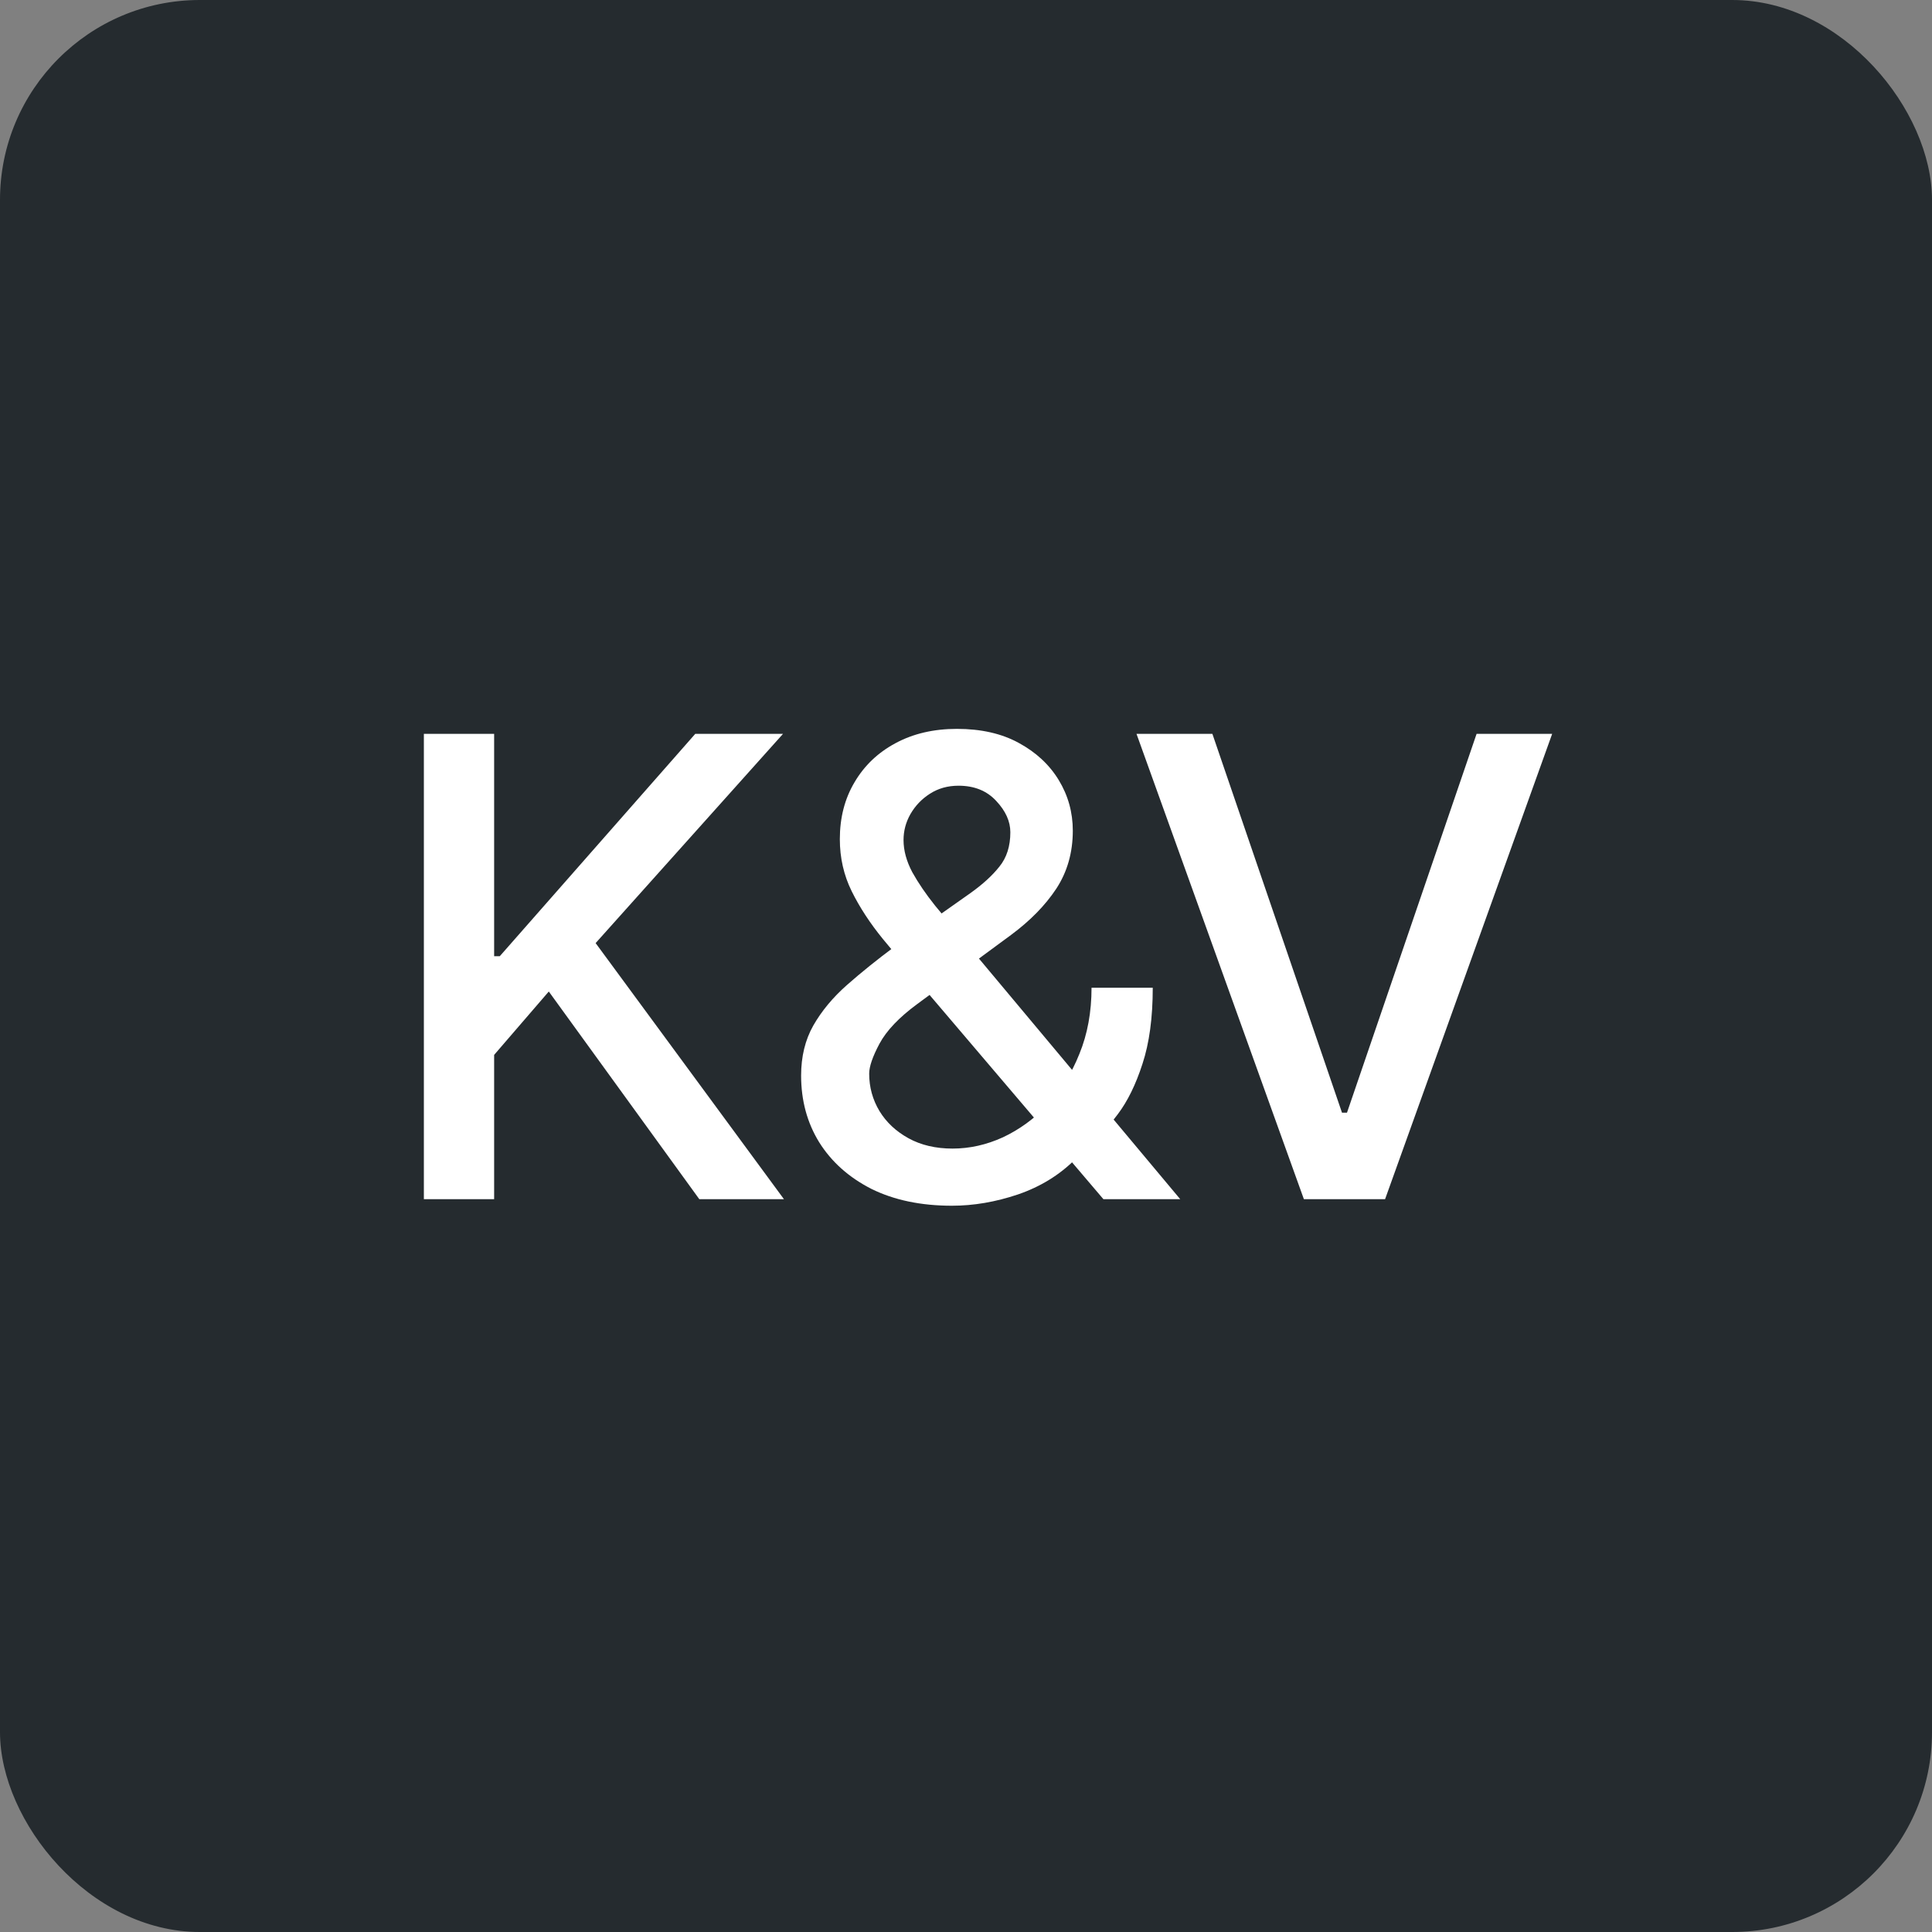
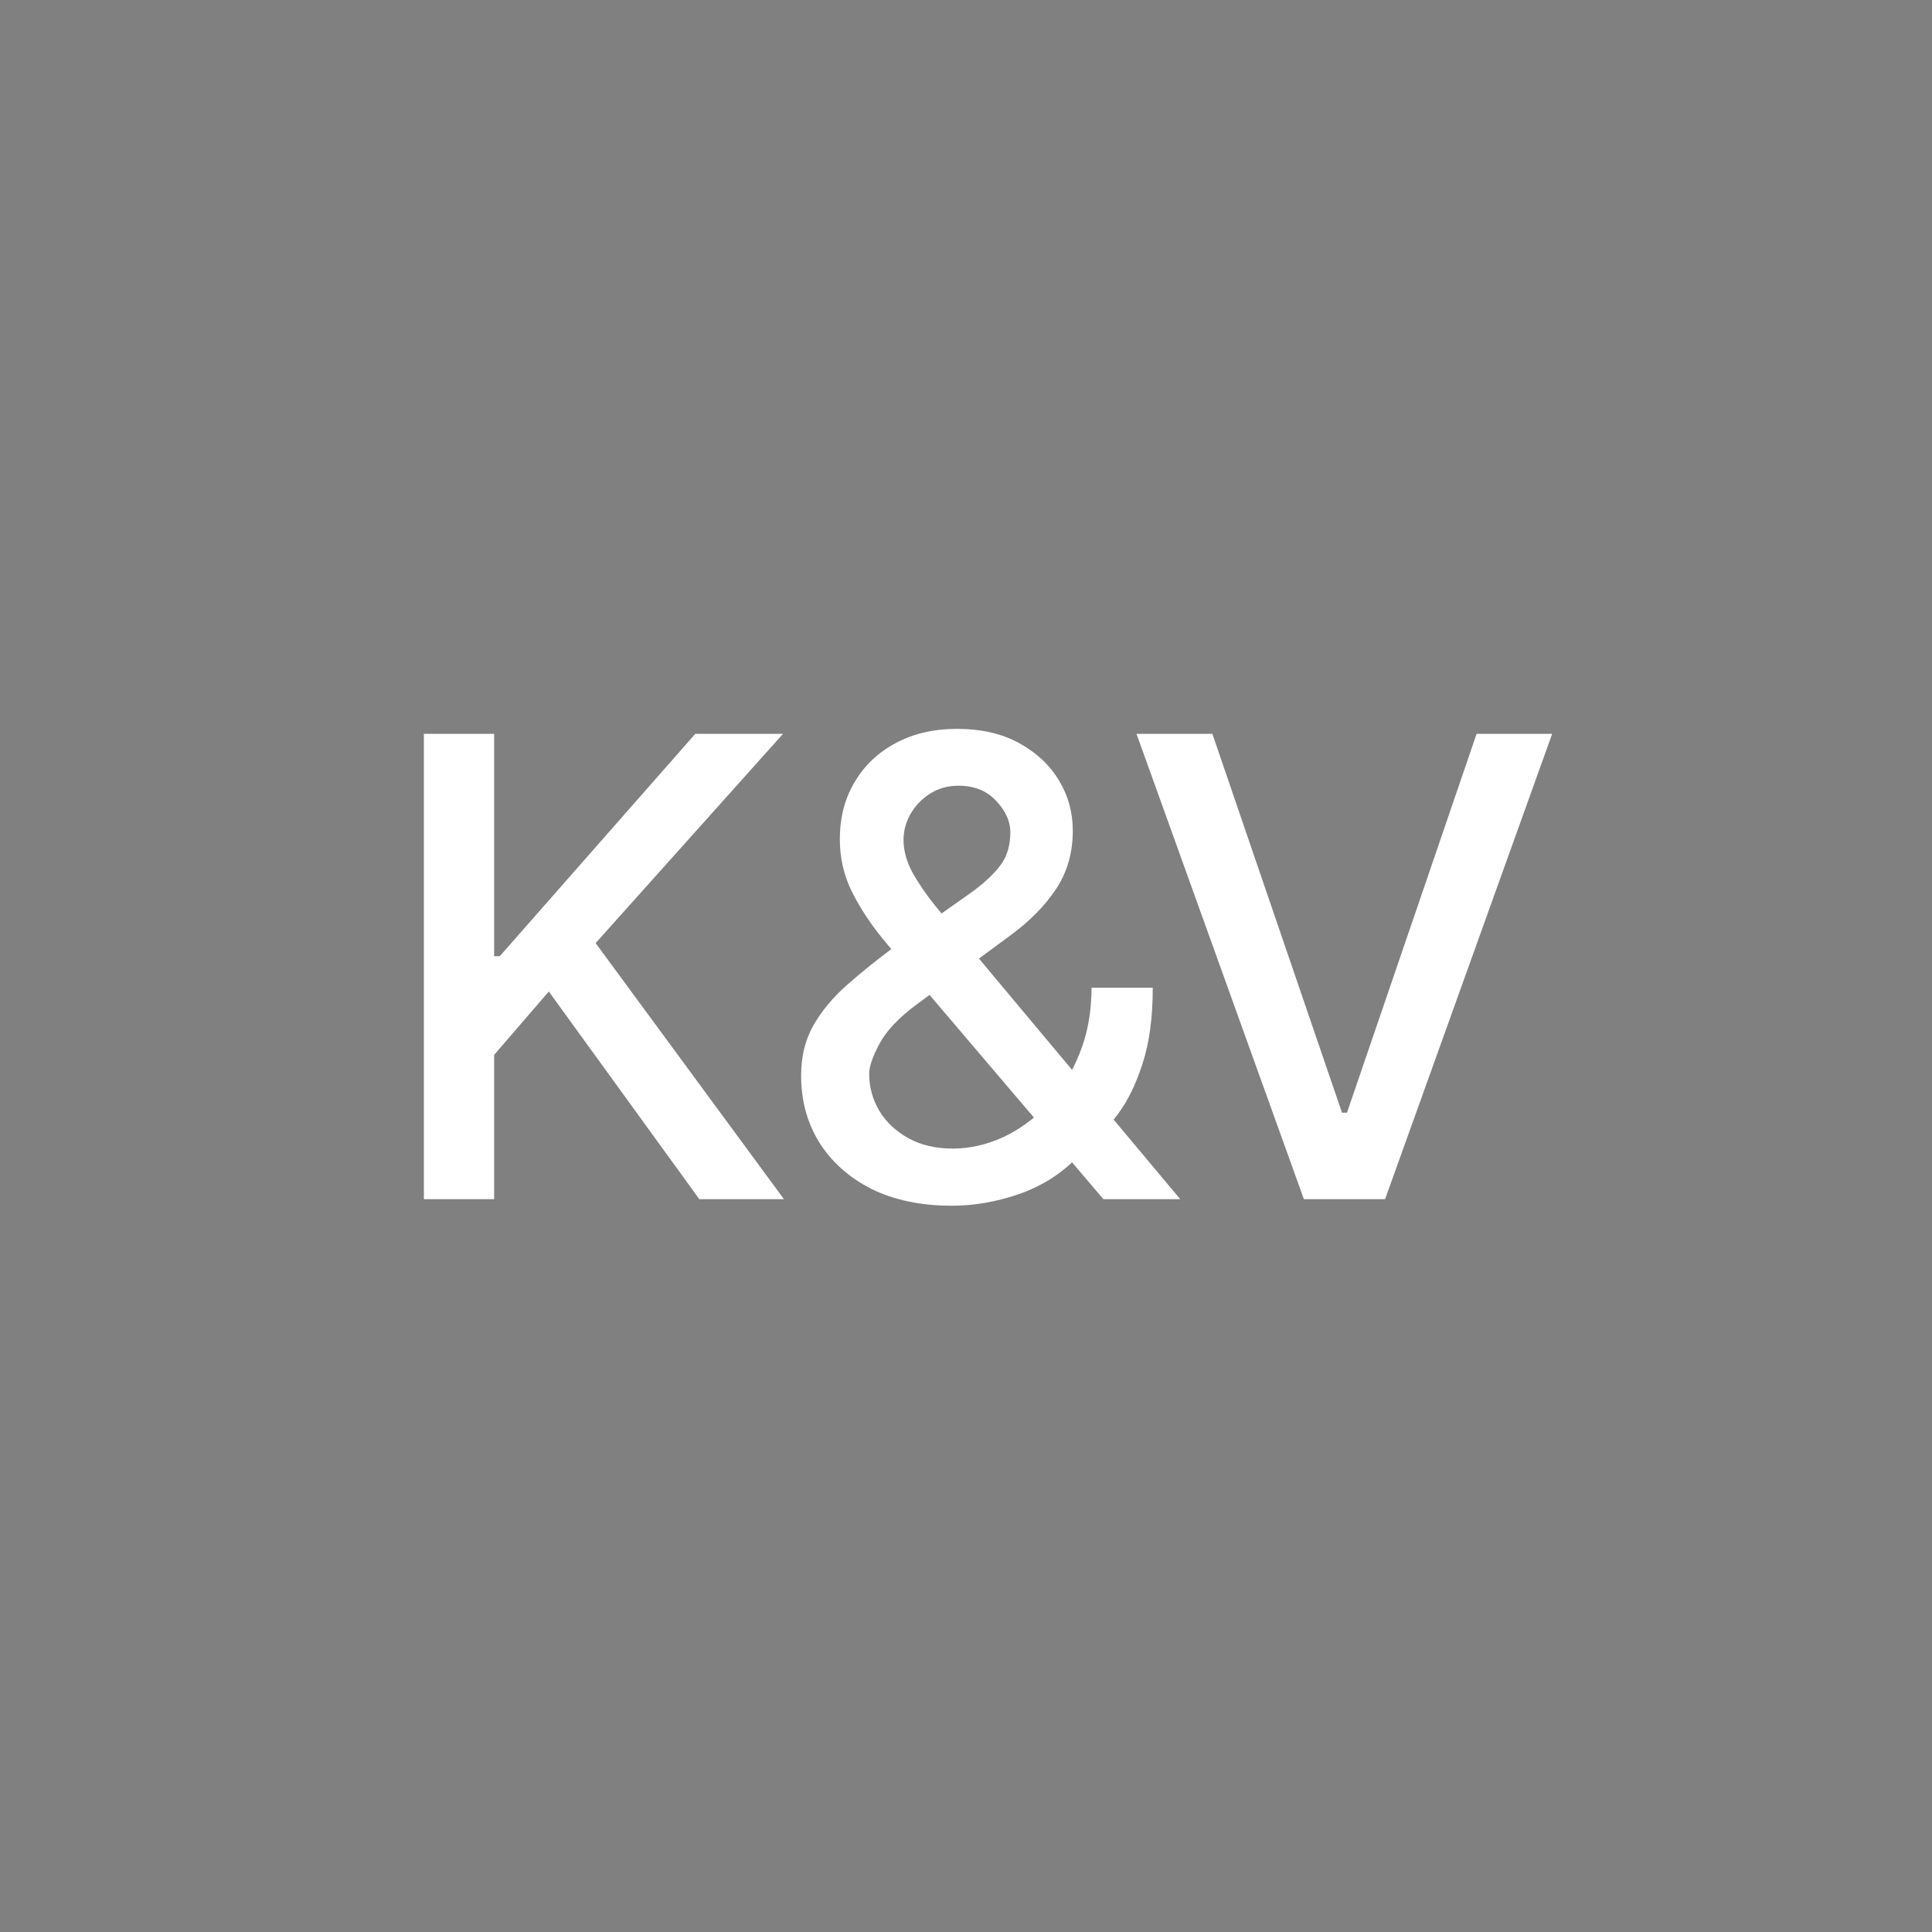
<svg xmlns="http://www.w3.org/2000/svg" width="145" height="145" viewBox="0 0 145 145" fill="none">
  <rect x="0" y="0" width="145" height="145" fill="#808080" stroke="none" />
-   <rect width="145" height="145" rx="15" fill="#252B2F" />
  <path d="M31.812 90V55.078H37.086V71.766H37.508L52.18 55.078H58.766L44.703 70.781L58.836 90H52.484L41.188 74.414L37.086 79.172V90H31.812ZM71.445 90.492C69.117 90.492 67.102 90.07 65.398 89.227C63.711 88.367 62.406 87.203 61.484 85.734C60.578 84.266 60.125 82.594 60.125 80.719C60.125 79.297 60.43 78.047 61.039 76.969C61.664 75.875 62.508 74.859 63.57 73.922C64.633 72.984 65.836 72.016 67.18 71.016L72.828 67.031C73.75 66.375 74.477 65.711 75.008 65.039C75.555 64.367 75.828 63.508 75.828 62.461C75.828 61.648 75.477 60.867 74.773 60.117C74.07 59.352 73.125 58.969 71.938 58.969C71.125 58.969 70.406 59.172 69.781 59.578C69.172 59.969 68.688 60.477 68.328 61.102C67.984 61.711 67.812 62.359 67.812 63.047C67.812 63.828 68.031 64.633 68.469 65.461C68.922 66.273 69.492 67.109 70.18 67.969C70.883 68.812 71.617 69.703 72.383 70.641L88.578 90H82.812L69.406 74.25C68.281 72.906 67.234 71.648 66.266 70.477C65.297 69.289 64.516 68.094 63.922 66.891C63.328 65.688 63.031 64.383 63.031 62.977C63.031 61.367 63.398 59.945 64.133 58.711C64.867 57.461 65.891 56.484 67.203 55.781C68.531 55.062 70.07 54.703 71.82 54.703C73.633 54.703 75.18 55.055 76.461 55.758C77.758 56.461 78.758 57.391 79.461 58.547C80.164 59.703 80.516 60.969 80.516 62.344C80.516 63.984 80.102 65.438 79.273 66.703C78.445 67.953 77.312 69.109 75.875 70.172L68.844 75.352C67.484 76.352 66.539 77.344 66.008 78.328C65.492 79.297 65.234 80.047 65.234 80.578C65.234 81.594 65.492 82.531 66.008 83.391C66.523 84.234 67.25 84.914 68.188 85.43C69.125 85.945 70.227 86.203 71.492 86.203C72.773 86.203 74.031 85.922 75.266 85.359C76.5 84.781 77.617 83.969 78.617 82.922C79.617 81.859 80.414 80.586 81.008 79.102C81.617 77.617 81.922 75.961 81.922 74.133H86.516C86.516 76.383 86.258 78.289 85.742 79.852C85.242 81.398 84.625 82.656 83.891 83.625C83.172 84.594 82.5 85.352 81.875 85.898C81.672 86.086 81.477 86.273 81.289 86.461C81.102 86.633 80.906 86.812 80.703 87C79.516 88.188 78.078 89.07 76.391 89.648C74.719 90.211 73.07 90.492 71.445 90.492ZM90.992 55.078L100.719 83.508H101.094L110.82 55.078H116.492L103.953 90H97.859L85.297 55.078H90.992Z" fill="white" />
</svg>